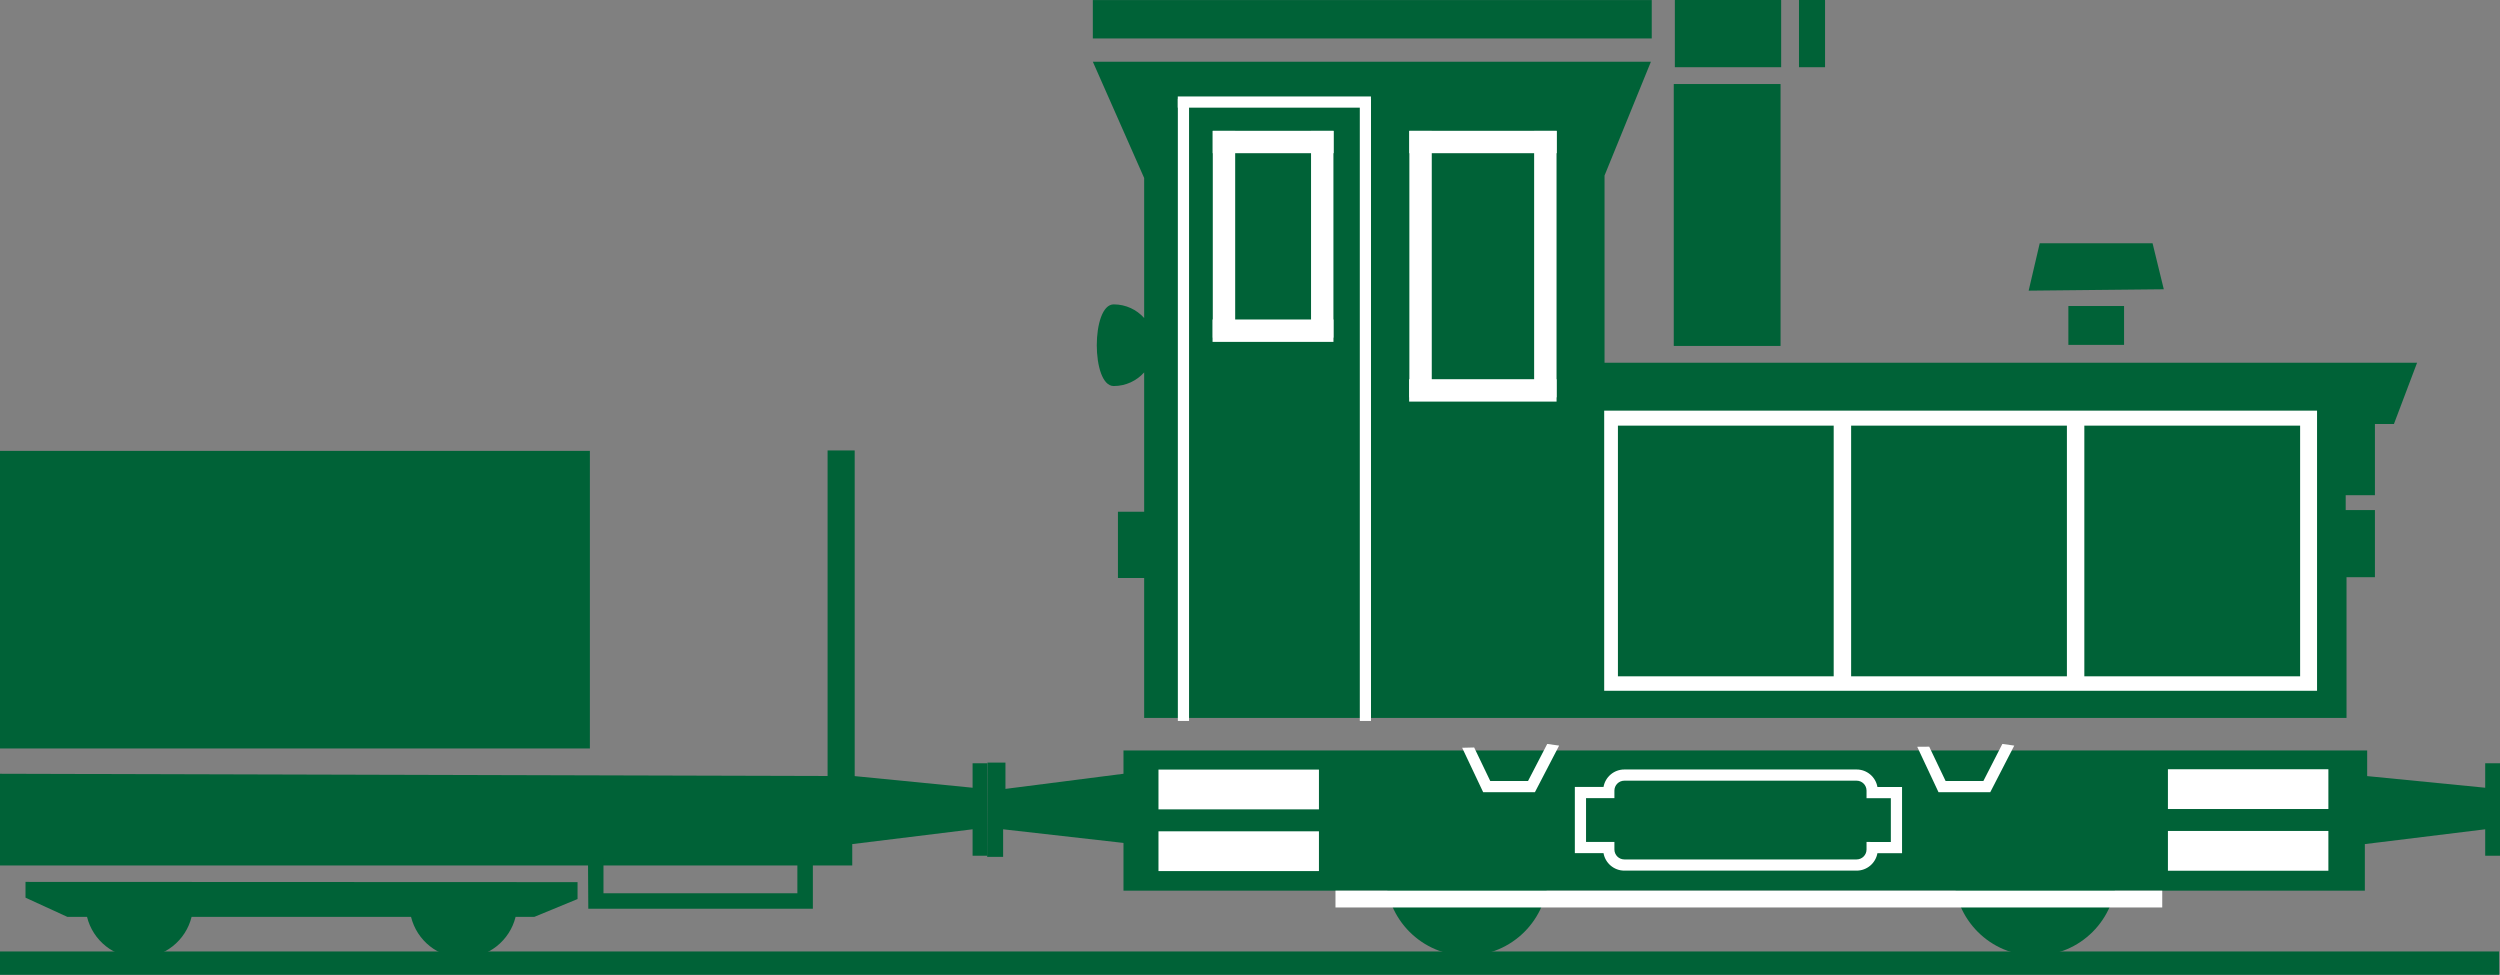
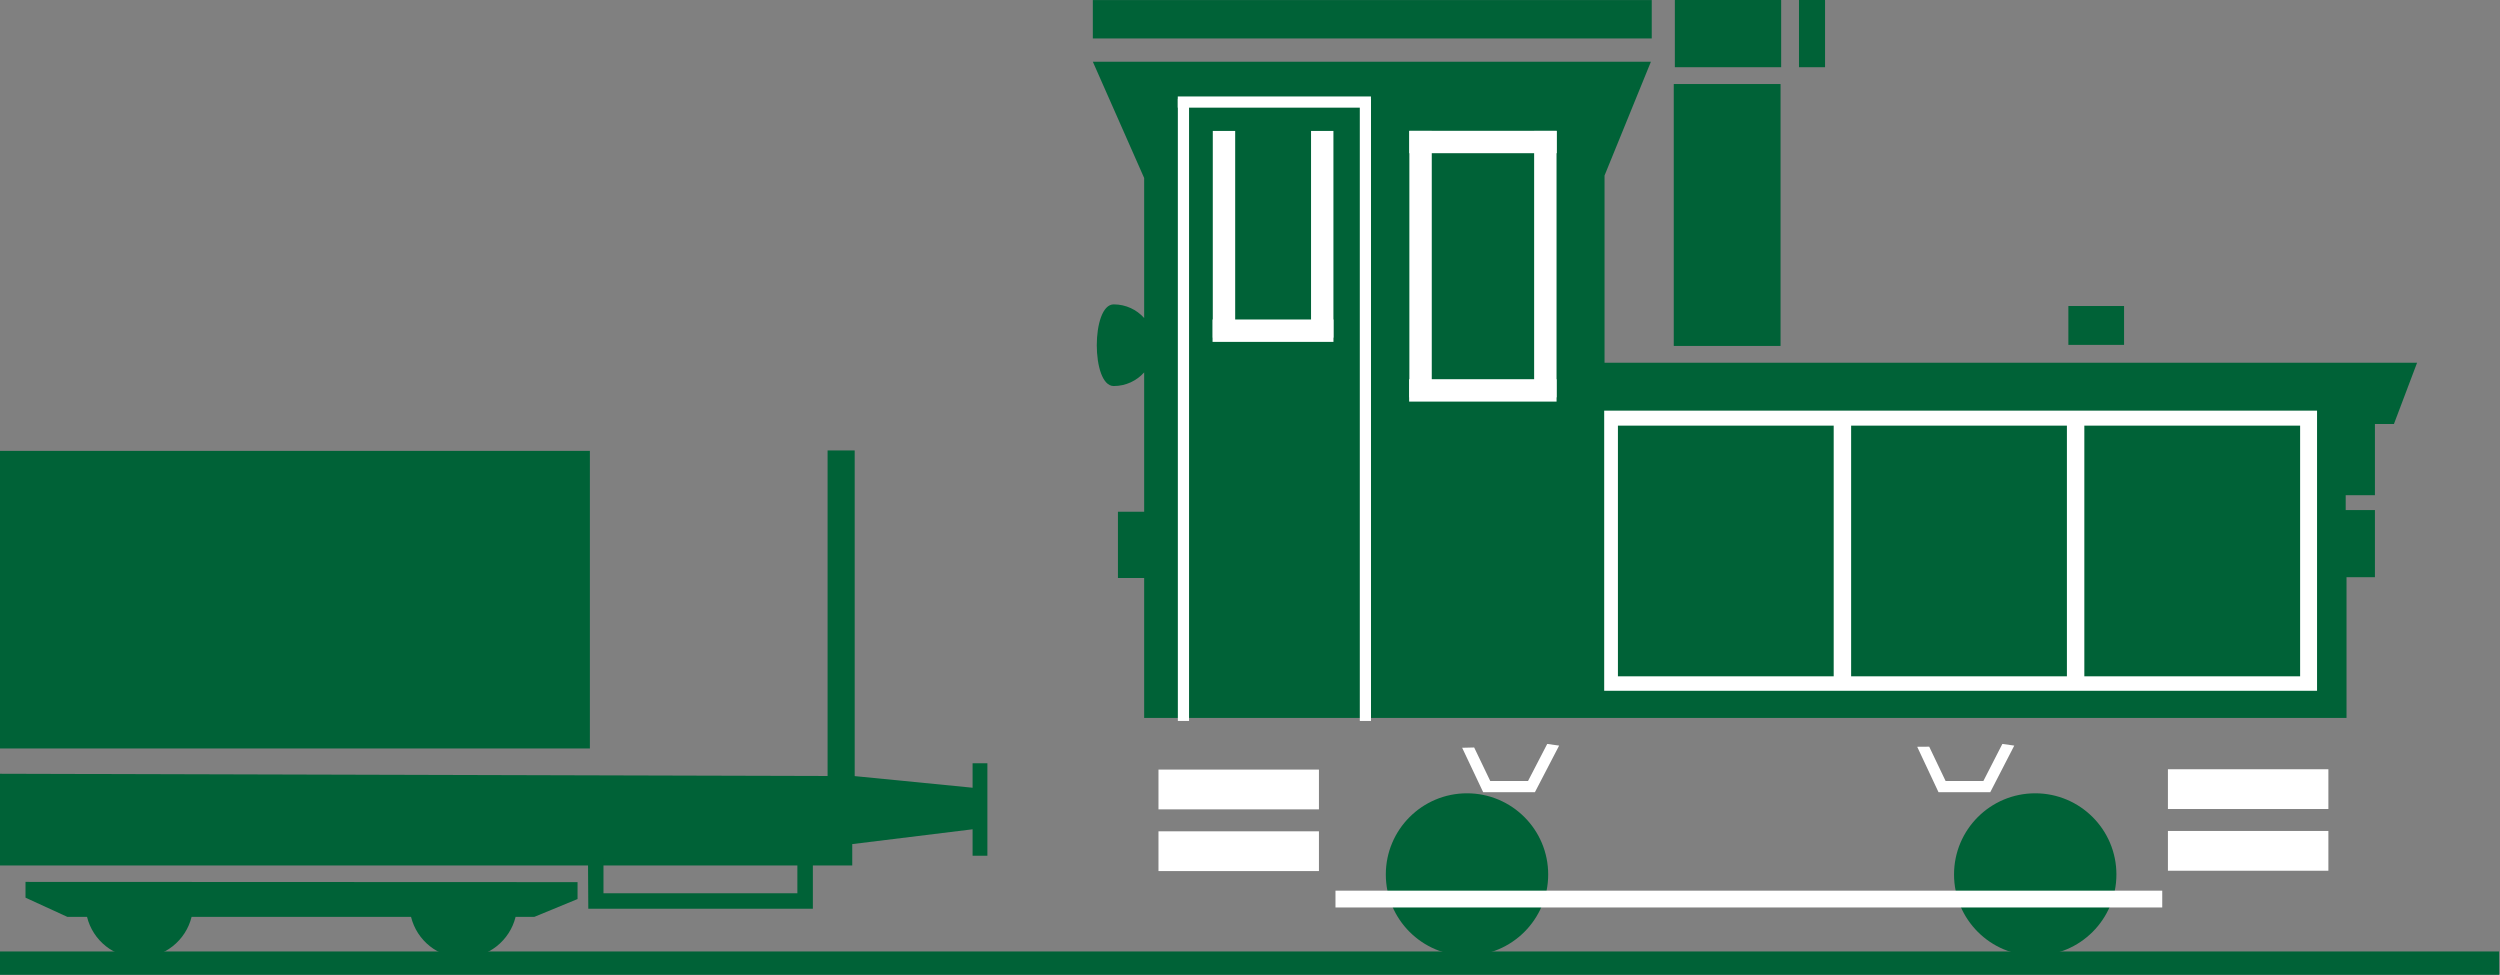
<svg xmlns="http://www.w3.org/2000/svg" xmlns:ns1="http://sodipodi.sourceforge.net/DTD/sodipodi-0.dtd" xmlns:ns2="http://www.inkscape.org/namespaces/inkscape" id="svg2" ns1:version="0.32" ns2:version="0.46" width="302.311" height="117.875" xml:space="preserve" ns1:docname="trenturistic 2.svg" version="1.0" ns2:output_extension="org.inkscape.output.svg.inkscape">
  <rect width="100%" height="100%" fill="#808080" stroke="none" />
  <defs id="defs5">
    <ns2:perspective ns1:type="inkscape:persp3d" ns2:vp_x="0 : 526.18109 : 1" ns2:vp_y="0 : 1000 : 0" ns2:vp_z="744.09448 : 526.18109 : 1" ns2:persp3d-origin="372.04724 : 350.78739 : 1" id="perspective9" />
    <clipPath clipPathUnits="userSpaceOnUse" id="clipPath105">
      <path d="M 7285.957,2397.957 L 7328.12,2397.957 L 7328.12,2355.793 L 7285.957,2355.793 L 7285.957,2397.957 z" id="path107" />
    </clipPath>
  </defs>
  <ns1:namedview ns2:window-height="713" ns2:window-width="640" ns2:pageshadow="2" ns2:pageopacity="0.0" guidetolerance="10.0" gridtolerance="10.0" objecttolerance="10.0" borderopacity="1.0" bordercolor="#666666" pagecolor="#ffffff" id="base" showgrid="false" ns2:zoom="1.8623221" ns2:cx="151.15537" ns2:cy="58.9375" ns2:window-x="20" ns2:window-y="20" ns2:current-layer="g11" />
  <g id="g11" ns2:groupmode="layer" ns2:label="trenturistic" transform="matrix(1.25,0,0,-1.25,-107.814,844.283)">
    <path id="path213" style="fill:#006237;fill-opacity:1;fill-rule:nonzero;stroke:none" d="M 275.284,590.829 C 275.284,595.167 278.8,598.683 283.138,598.683 C 287.476,598.683 290.992,595.167 290.992,590.829 C 290.992,586.492 287.476,582.975 283.138,582.975 C 278.8,582.975 275.284,586.492 275.284,590.829 z" />
    <path id="path215" style="fill:#006237;fill-opacity:1;fill-rule:nonzero;stroke:none" d="M 220.314,590.829 C 220.314,595.167 223.831,598.683 228.168,598.683 C 232.506,598.683 236.022,595.167 236.022,590.829 C 236.022,586.492 232.506,582.975 228.168,582.975 C 223.831,582.975 220.314,586.492 220.314,590.829 z" />
    <path id="path217" style="fill:#006237;fill-opacity:1;fill-rule:evenodd;stroke:none" d="M 191.971,675.42 L 246.04,675.42 L 246.04,671.707 L 191.971,671.707 L 191.971,675.42 z" />
    <path id="path219" style="fill:#006237;fill-opacity:1;fill-rule:nonzero;stroke:none" d="M 191.971,669.457 L 245.96,669.457 L 241.474,658.447 L 241.474,640.337 L 320.079,640.337 L 317.84,634.412 L 316,634.412 L 316,627.519 L 313.173,627.519 L 313.173,626.08 L 316,626.08 L 316,619.588 L 313.252,619.588 L 313.252,605.971 L 196.937,605.971 L 196.937,619.508 L 194.4,619.508 L 194.4,625.92 L 196.937,625.92 L 196.937,639.4 C 196.213,638.591 195.161,638.081 193.99,638.081 C 191.808,638.081 191.808,645.981 193.99,645.981 C 195.161,645.981 196.213,645.472 196.937,644.662 L 196.937,658.207 L 191.971,669.457 z" />
    <path id="path221" style="fill:#ffffff;fill-opacity:1;fill-rule:nonzero;stroke:none" d="M 200.189,666.095 L 218.876,666.095 L 218.876,665.012 L 200.189,665.012 L 200.189,666.095 z" />
    <path id="path223" style="fill:#006237;fill-opacity:1;fill-rule:evenodd;stroke:none" d="M 248.17,641.959 L 248.17,667.298 L 258.501,667.298 L 258.501,641.959 L 248.17,641.959 z" />
    <path id="path225" style="fill:#006237;fill-opacity:1;fill-rule:evenodd;stroke:none" d="M 248.276,675.426 L 258.559,675.426 L 258.559,668.925 L 248.276,668.925 L 248.276,675.426 z" />
    <path id="path227" style="fill:#006237;fill-opacity:1;fill-rule:evenodd;stroke:none" d="M 260.284,675.426 L 262.805,675.426 L 262.805,668.925 L 260.284,668.925 L 260.284,675.426 z" />
    <path id="path229" style="fill:#006237;fill-opacity:1;fill-rule:nonzero;stroke:none" d="M 286.345,645.823 L 291.732,645.823 L 291.732,642.062 L 286.345,642.062 L 286.345,645.823 z" />
-     <path id="path231" style="fill:#006237;fill-opacity:1;fill-rule:evenodd;stroke:none" d="M 282.502,647.309 L 283.573,651.89 L 294.49,651.89 L 295.575,647.443 L 282.502,647.309 z" />
-     <path id="path233" style="fill:#006237;fill-opacity:1;fill-rule:evenodd;stroke:none" d="M 181.781,601.652 L 181.749,592.531 L 183.293,592.531 L 183.293,595.201 L 194.936,593.882 L 194.936,589.266 L 315.025,589.266 L 315.025,593.769 L 326.668,595.201 L 326.668,592.644 L 328.1,592.644 L 328.1,601.586 L 326.668,601.586 L 326.668,599.222 L 315.25,600.347 L 315.25,602.824 L 194.936,602.824 L 194.936,600.573 L 183.518,599.11 L 183.518,601.652 L 181.781,601.652 z" />
    <path id="path235" style="fill:#ffffff;fill-opacity:1;fill-rule:evenodd;stroke:none" d="M 200.196,605.684 L 200.196,665.86 L 201.279,665.86 L 201.279,605.684 L 200.196,605.684 z" />
    <path id="path237" style="fill:#ffffff;fill-opacity:1;fill-rule:evenodd;stroke:none" d="M 217.798,605.684 L 217.798,665.86 L 218.881,665.86 L 218.881,605.684 L 217.798,605.684 z" />
    <path id="path239" style="fill:#ffffff;fill-opacity:1;fill-rule:evenodd;stroke:none" d="M 203.553,644.519 L 215.25,644.519 L 215.25,642.353 L 203.553,642.353 L 203.553,644.519 z" />
    <path id="path241" style="fill:#ffffff;fill-opacity:1;fill-rule:evenodd;stroke:none" d="M 203.576,642.763 L 203.576,662.76 L 205.742,662.76 L 205.742,642.763 L 203.576,642.763 z" />
    <path id="path243" style="fill:#ffffff;fill-opacity:1;fill-rule:evenodd;stroke:none" d="M 242.768,634.251 L 263.642,634.251 L 263.642,610 L 242.768,610 L 242.768,634.251 z M 265.328,634.251 L 286.203,634.251 L 286.203,610 L 265.328,610 L 265.328,634.251 z M 287.889,634.251 L 308.764,634.251 L 308.764,610 L 287.889,610 L 287.889,634.251 z M 241.44,635.701 L 310.401,635.701 L 310.401,608.601 L 241.44,608.601 L 241.44,635.701 z" />
    <path id="path245" style="fill:#ffffff;fill-opacity:1;fill-rule:evenodd;stroke:none" d="M 213.081,642.763 L 213.081,662.76 L 215.246,662.76 L 215.246,642.763 L 213.081,642.763 z" />
-     <path id="path247" style="fill:#ffffff;fill-opacity:1;fill-rule:evenodd;stroke:none" d="M 203.568,662.772 L 215.266,662.772 L 215.266,660.606 L 203.568,660.606 L 203.568,662.772 z" />
    <path id="path249" style="fill:#ffffff;fill-opacity:1;fill-rule:evenodd;stroke:none" d="M 222.57,638.742 L 236.833,638.742 L 236.833,636.576 L 222.57,636.576 L 222.57,638.742 z" />
    <path id="path251" style="fill:#ffffff;fill-opacity:1;fill-rule:evenodd;stroke:none" d="M 222.593,636.986 L 222.593,662.76 L 224.759,662.76 L 224.759,636.986 L 222.593,636.986 z" />
    <path id="path253" style="fill:#ffffff;fill-opacity:1;fill-rule:evenodd;stroke:none" d="M 234.663,636.986 L 234.663,662.76 L 236.83,662.76 L 236.83,636.986 L 234.663,636.986 z" />
    <path id="path255" style="fill:#ffffff;fill-opacity:1;fill-rule:evenodd;stroke:none" d="M 222.585,662.772 L 236.849,662.772 L 236.849,660.606 L 222.585,660.606 L 222.585,662.772 z" />
-     <path id="path257" style="fill:#ffffff;fill-opacity:1;fill-rule:nonzero;stroke:none" d="M 267.873,599.293 L 270.254,599.293 L 270.254,592.891 L 267.872,592.891 C 267.703,591.932 266.865,591.202 265.857,591.202 L 243.391,591.202 C 242.381,591.202 241.543,591.933 241.375,592.894 L 238.601,592.894 L 238.601,599.296 L 241.375,599.296 C 241.543,600.257 242.381,600.987 243.391,600.987 L 265.857,600.987 C 266.867,600.987 267.705,600.255 267.873,599.293 z M 269.171,598.21 L 266.819,598.21 L 266.819,598.942 C 266.819,599.473 266.389,599.904 265.857,599.904 L 243.391,599.904 C 242.859,599.904 242.428,599.473 242.428,598.942 L 242.428,598.213 L 239.684,598.213 L 239.684,593.977 L 242.428,593.977 L 242.428,593.248 C 242.428,592.716 242.859,592.285 243.391,592.285 L 265.857,592.285 C 266.389,592.285 266.819,592.716 266.819,593.248 L 266.819,593.975 L 269.171,593.974 L 269.171,598.21 z" />
    <path id="path259" style="fill:#ffffff;fill-opacity:1;fill-rule:nonzero;stroke:none" d="M 228.861,603.116 L 230.418,599.872 L 234.072,599.872 L 235.928,603.458 L 237.081,603.298 L 234.738,598.789 L 229.732,598.789 L 227.699,603.088 L 228.861,603.116 z" />
    <path id="path261" style="fill:#ffffff;fill-opacity:1;fill-rule:nonzero;stroke:none" d="M 272.882,603.193 L 274.468,599.872 L 278.122,599.872 L 279.958,603.458 L 281.111,603.298 L 278.788,598.789 L 273.782,598.789 L 271.72,603.184 L 272.882,603.193 z" />
    <path id="path263" style="fill:#ffffff;fill-opacity:1;fill-rule:nonzero;stroke:none" d="M 198.322,600.977 L 213.845,600.977 L 213.845,597.129 L 198.322,597.129 L 198.322,600.977 z" />
    <path id="path265" style="fill:#ffffff;fill-opacity:1;fill-rule:nonzero;stroke:none" d="M 198.322,595.006 L 213.845,595.006 L 213.845,591.159 L 198.322,591.159 L 198.322,595.006 z" />
    <path id="path267" style="fill:#ffffff;fill-opacity:1;fill-rule:nonzero;stroke:none" d="M 295.975,601.01 L 311.498,601.01 L 311.498,597.163 L 295.975,597.163 L 295.975,601.01 z" />
    <path id="path269" style="fill:#ffffff;fill-opacity:1;fill-rule:nonzero;stroke:none" d="M 295.975,595.04 L 311.498,595.04 L 311.498,591.192 L 295.975,591.192 L 295.975,595.04 z" />
    <path id="path271" style="fill:#ffffff;fill-opacity:1;fill-rule:nonzero;stroke:none" d="M 215.445,589.264 L 295.426,589.264 L 295.426,587.638 L 215.445,587.638 L 215.445,589.264 z" />
    <path id="path273" style="fill:#006237;fill-opacity:1;fill-rule:evenodd;stroke:none" d="M 86.251,583.383 L 328.009,583.383 L 328.009,581.126 L 86.251,581.126 L 86.251,583.383 z" />
    <path id="path275" style="fill:#006237;fill-opacity:1;fill-rule:evenodd;stroke:none" d="M 86.251,591.704 L 168.697,591.704 L 168.697,593.769 L 180.339,595.201 L 180.339,592.644 L 181.771,592.644 L 181.771,601.586 L 180.339,601.586 L 180.339,599.222 L 168.922,600.347 L 86.251,600.573 L 86.251,591.704 z" />
    <path id="path277" style="fill:#006237;fill-opacity:1;fill-rule:nonzero;stroke:none" d="M 143.132,592.423 L 144.631,592.423 L 144.631,589.015 L 163.389,589.015 L 163.389,592.423 L 164.887,592.423 L 164.887,587.518 L 143.162,587.516 L 143.132,592.423 z" />
    <path id="path279" style="fill:#006237;fill-opacity:1;fill-rule:nonzero;stroke:none" d="M 136.129,586.729 C 135.572,584.453 133.519,582.765 131.072,582.765 C 128.625,582.765 126.572,584.453 126.015,586.729 L 104.786,586.729 C 104.228,584.453 102.175,582.765 99.728,582.765 C 97.281,582.765 95.228,584.453 94.671,586.729 L 92.765,586.729 L 88.719,588.586 L 88.719,590.112 L 142.123,590.09 L 142.123,588.453 L 137.943,586.729 L 136.129,586.729 z" />
    <path id="path281" style="fill:#006237;fill-opacity:1;fill-rule:nonzero;stroke:none" d="M 166.312,631.85 L 168.933,631.85 L 168.933,598.762 L 166.312,598.762 L 166.312,631.85 z" />
    <path id="path283" style="fill:#006237;fill-opacity:1;fill-rule:nonzero;stroke:none" d="M 86.251,631.808 L 143.316,631.808 L 143.316,603.02 L 86.251,603.02 L 86.251,631.808 z" />
    <path id="path285" style="fill:#006237;fill-opacity:1;fill-rule:evenodd;stroke:none" d="M 191.971,675.42 L 246.04,675.42 L 191.971,675.42 z" />
    <path id="path287" style="fill:#006237;fill-opacity:1;fill-rule:evenodd;stroke:none" d="M 248.276,675.426 L 258.559,675.426 L 248.276,675.426 z" />
-     <path id="path289" style="fill:#006237;fill-opacity:1;fill-rule:evenodd;stroke:none" d="M 260.284,675.426 L 262.805,675.426 L 260.284,675.426 z" />
  </g>
</svg>